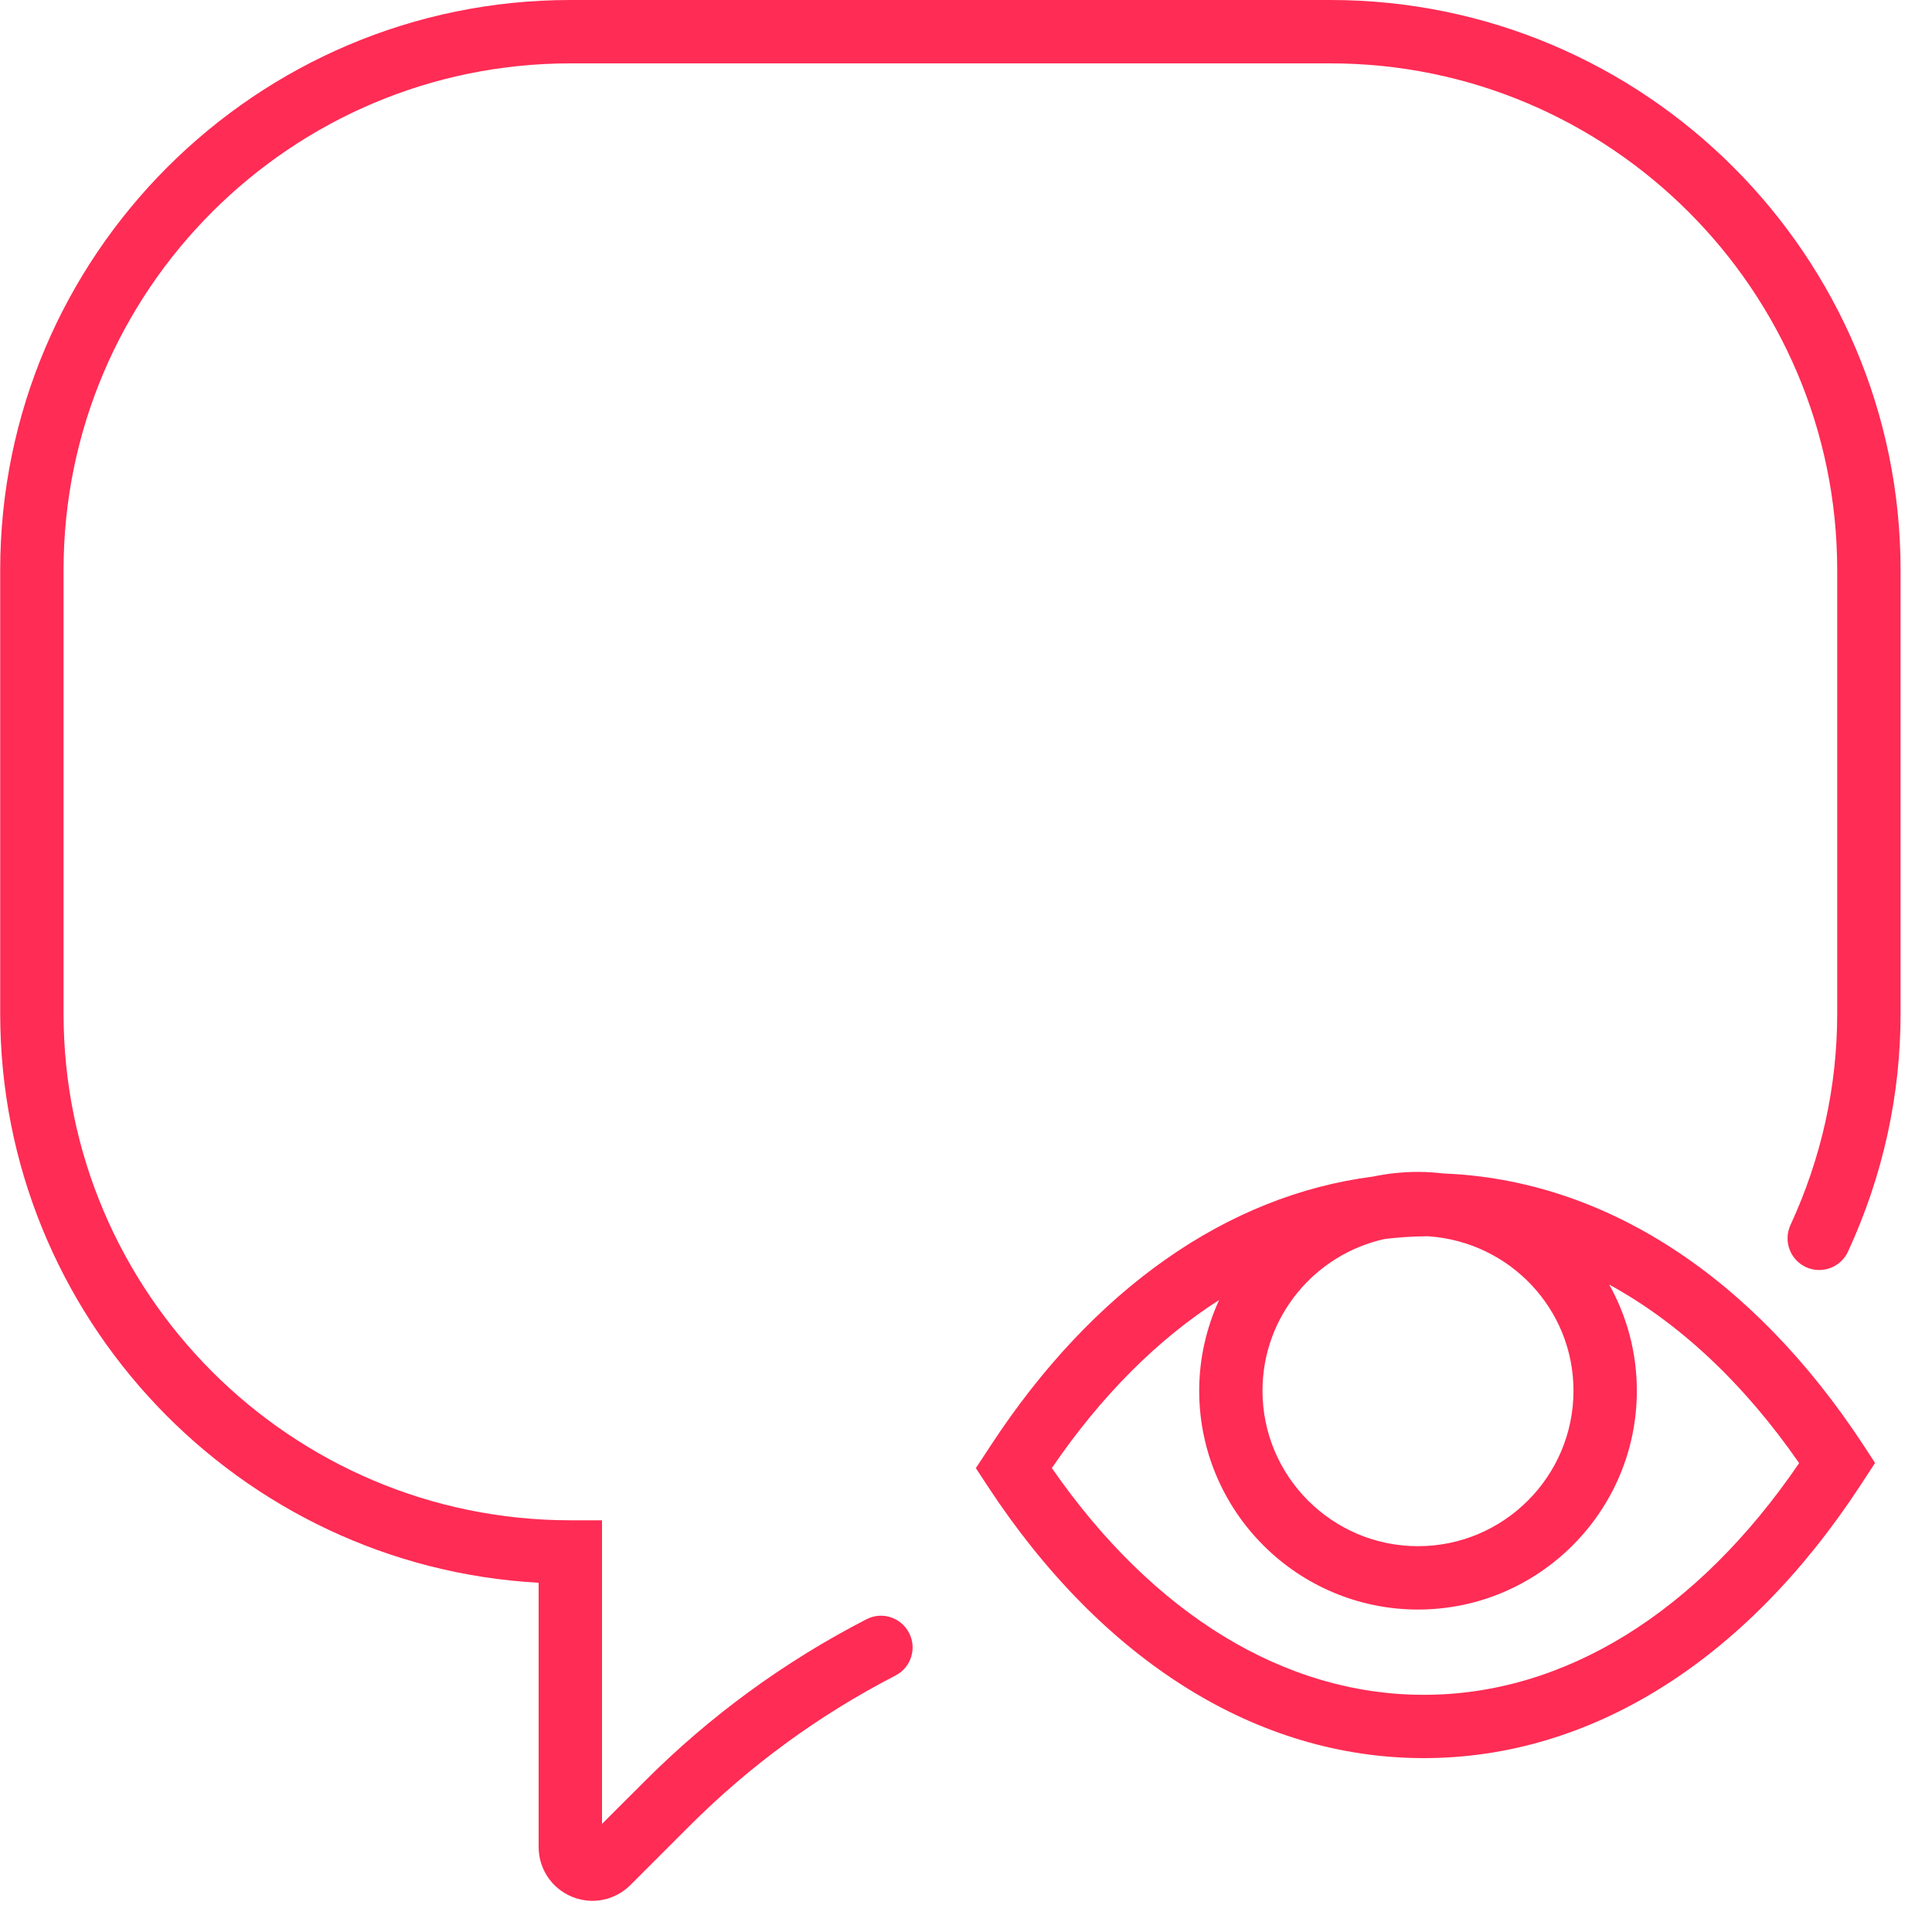
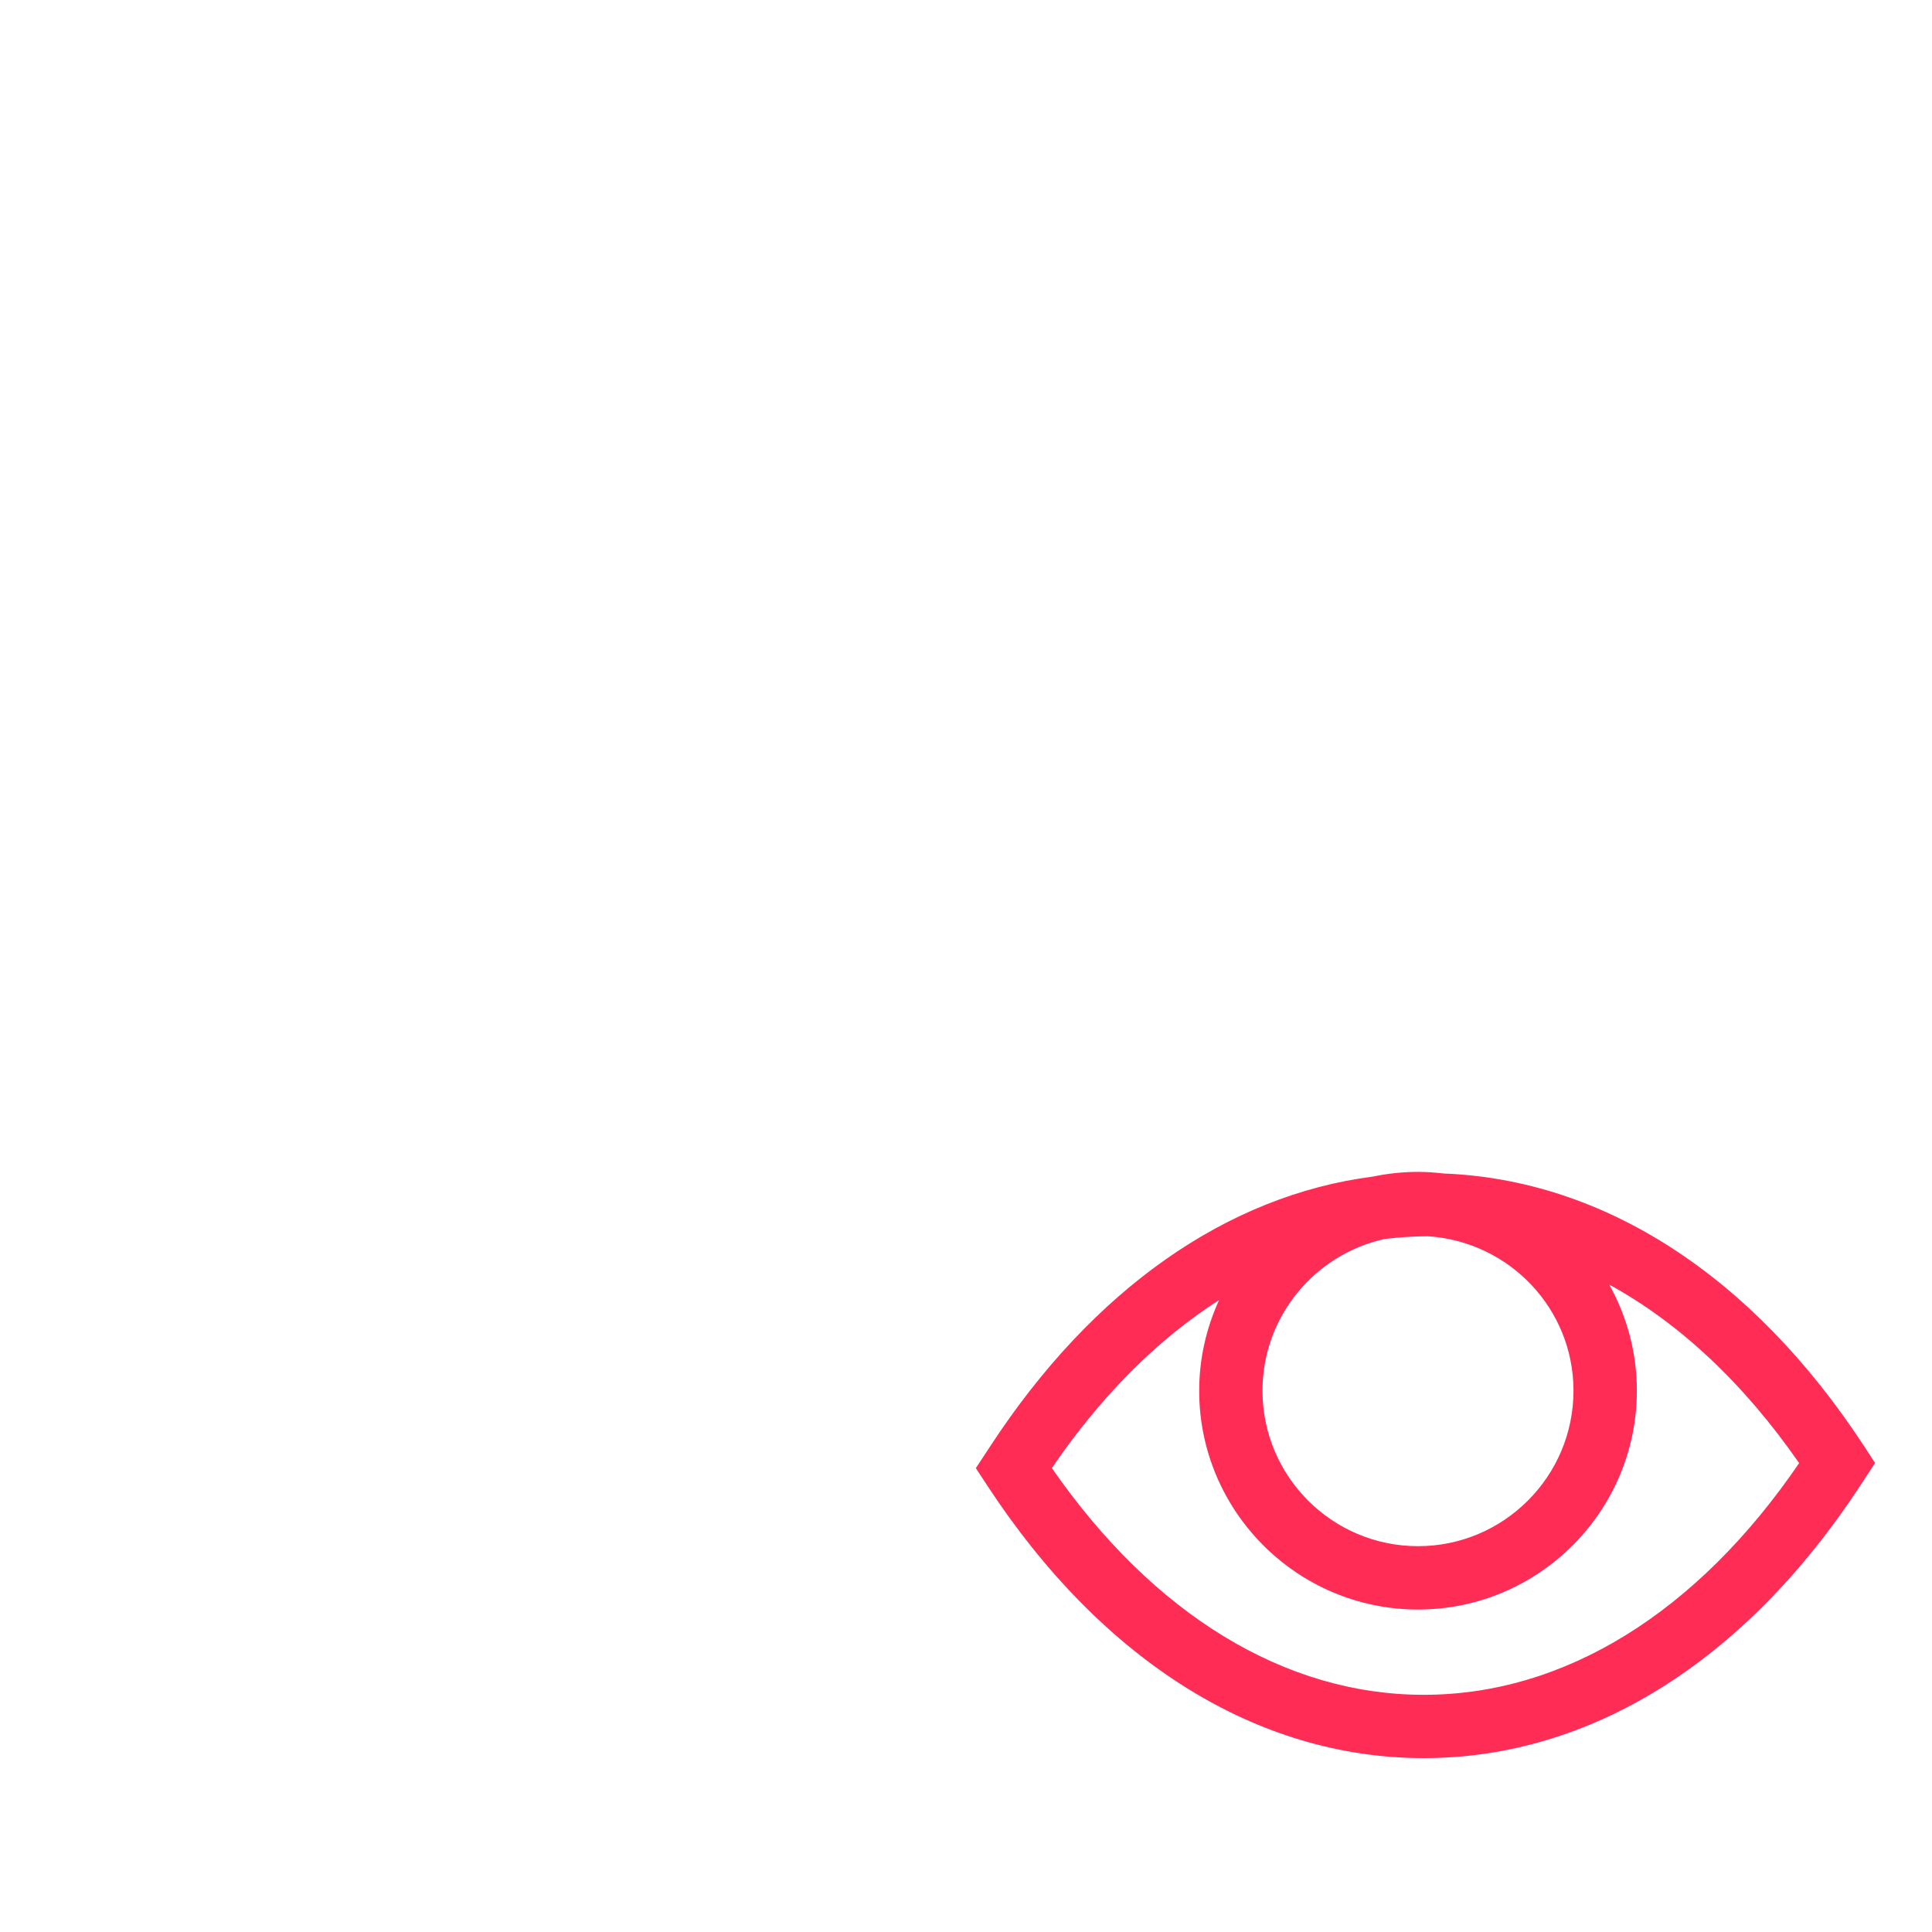
<svg xmlns="http://www.w3.org/2000/svg" width="30px" height="30px" viewBox="0 0 30 30" version="1.1">
  <title>speech-bubble-10</title>
  <desc>Created with Sketch.</desc>
  <g id="Final-design" stroke="none" stroke-width="1" fill="none" fill-rule="evenodd">
    <g id="Desktop-Max---Loadin---Final-layout" transform="translate(-985, -4703)" fill="#FF2C55" fill-rule="nonzero">
      <g id="FAQs" transform="translate(0, 4165)">
        <g id="Q4" transform="translate(970, 523)">
          <g id="Icon">
            <g id="speech-bubble-10" transform="translate(15, 15)">
              <path d="M22.418,18.222 C22.287,18.207 22.154,18.197 22.019,18.197 C21.778,18.197 21.544,18.223 21.318,18.27 C19.057,18.561 16.974,20.017 15.383,22.447 L15.153,22.797 L15.33,23.067 C17.118,25.797 19.525,27.3 22.109,27.3 C24.692,27.3 27.099,25.797 28.887,23.067 L29.116,22.717 L28.94,22.447 C27.211,19.808 24.904,18.319 22.418,18.222 Z M24.433,21.595 C24.433,22.926 23.35,24.009 22.019,24.009 C20.687,24.009 19.604,22.926 19.604,21.595 C19.604,20.441 20.418,19.477 21.501,19.239 C21.72,19.213 21.939,19.197 22.161,19.197 C22.171,19.197 22.181,19.198 22.191,19.198 C23.44,19.288 24.433,20.322 24.433,21.595 Z M22.109,26.317 C19.951,26.317 17.91,25.07 16.333,22.796 C17.1,21.671 17.98,20.794 18.93,20.187 C18.734,20.616 18.621,21.092 18.621,21.595 C18.621,23.469 20.146,24.993 22.019,24.993 C23.892,24.993 25.417,23.468 25.417,21.595 C25.417,20.997 25.26,20.435 24.988,19.947 C26.072,20.54 27.074,21.475 27.937,22.719 C26.353,25.042 24.29,26.317 22.109,26.317 Z" id="Shape" />
-               <path d="M20.659,0 L8.856,0 C3.975,0 0.003,3.971 0.003,8.852 L0.003,15.738 C0.003,20.454 3.711,24.321 8.364,24.577 L8.364,28.68 C8.364,29.019 8.566,29.322 8.88,29.452 C8.983,29.494 9.092,29.516 9.2,29.516 C9.416,29.516 9.629,29.43 9.789,29.271 L10.712,28.348 C11.649,27.411 12.723,26.627 13.904,26.018 C14.146,25.894 14.241,25.598 14.116,25.356 C13.992,25.115 13.696,25.018 13.454,25.144 C12.182,25.799 11.026,26.643 10.017,27.653 L9.348,28.321 L9.348,23.607 L8.856,23.607 C4.517,23.607 0.987,20.076 0.987,15.738 L0.987,8.852 C0.987,4.514 4.517,0.984 8.856,0.984 L20.659,0.984 C24.998,0.984 28.528,4.514 28.528,8.852 L28.528,15.738 C28.528,16.873 28.284,17.978 27.802,19.023 C27.689,19.27 27.796,19.562 28.043,19.676 C28.29,19.789 28.582,19.681 28.696,19.435 C29.237,18.26 29.512,17.016 29.512,15.738 L29.512,8.852 C29.512,3.971 25.541,0 20.659,0 Z" id="Path" />
            </g>
          </g>
        </g>
      </g>
    </g>
  </g>
</svg>